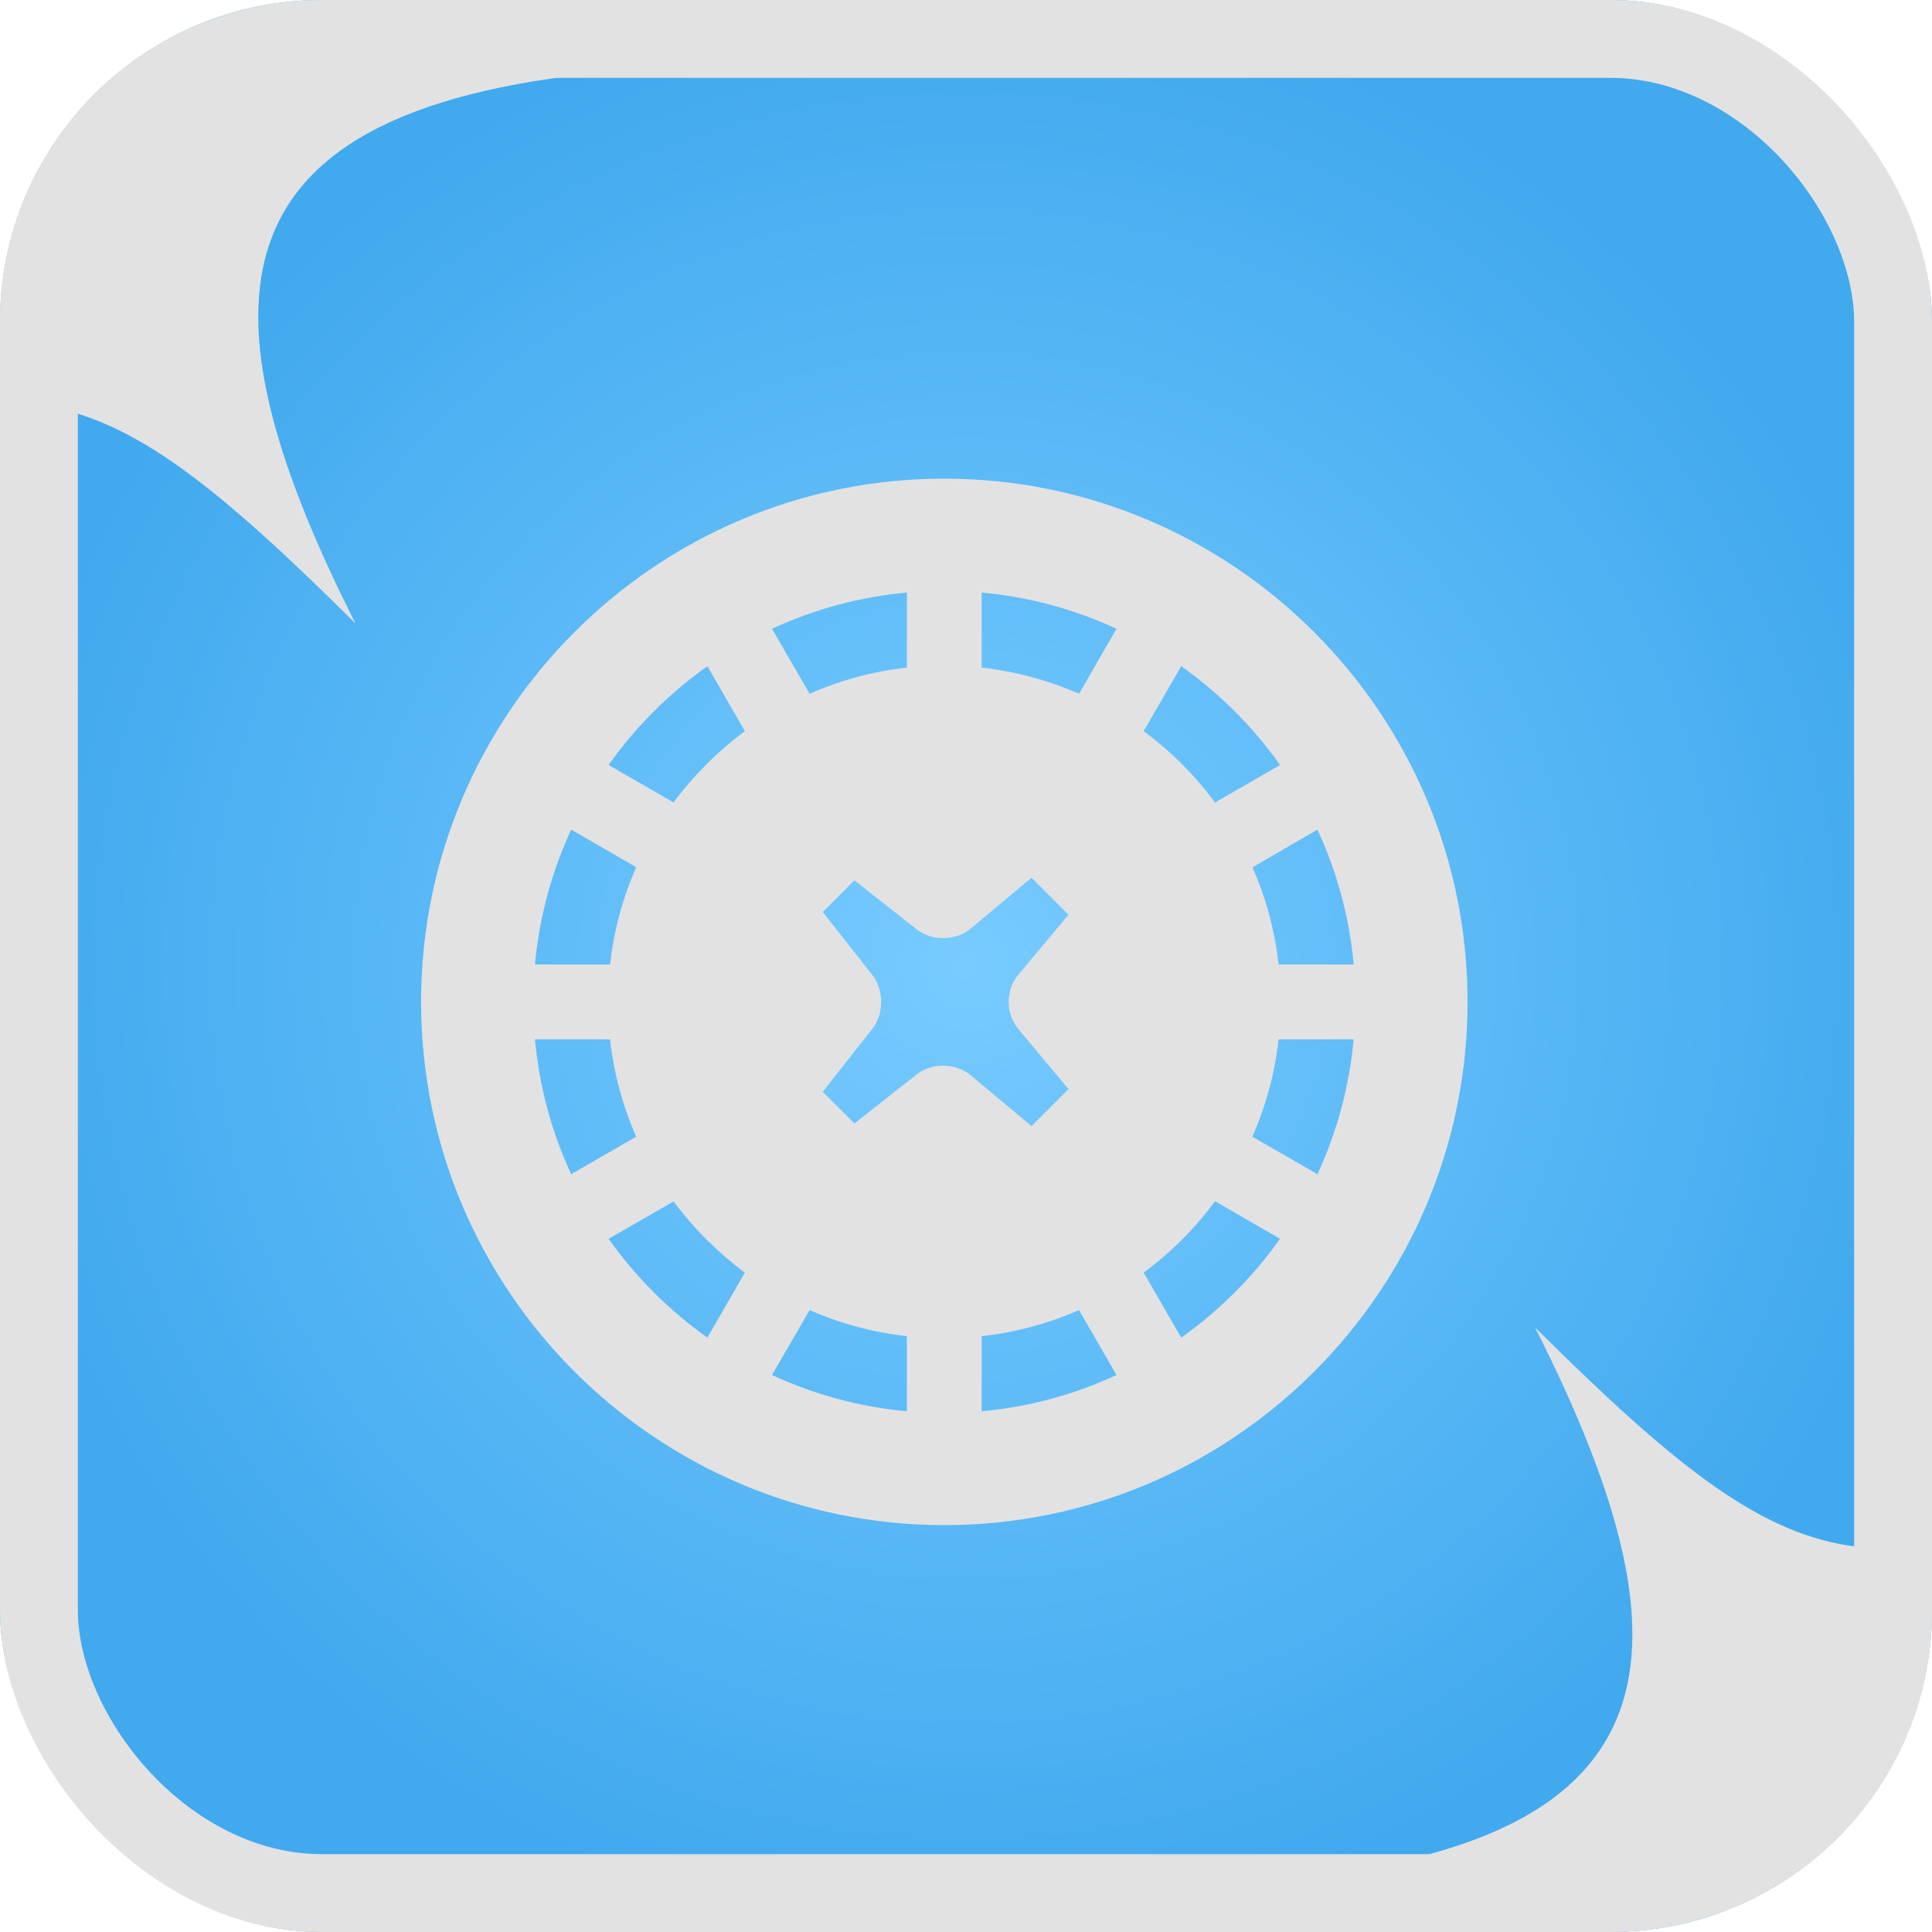
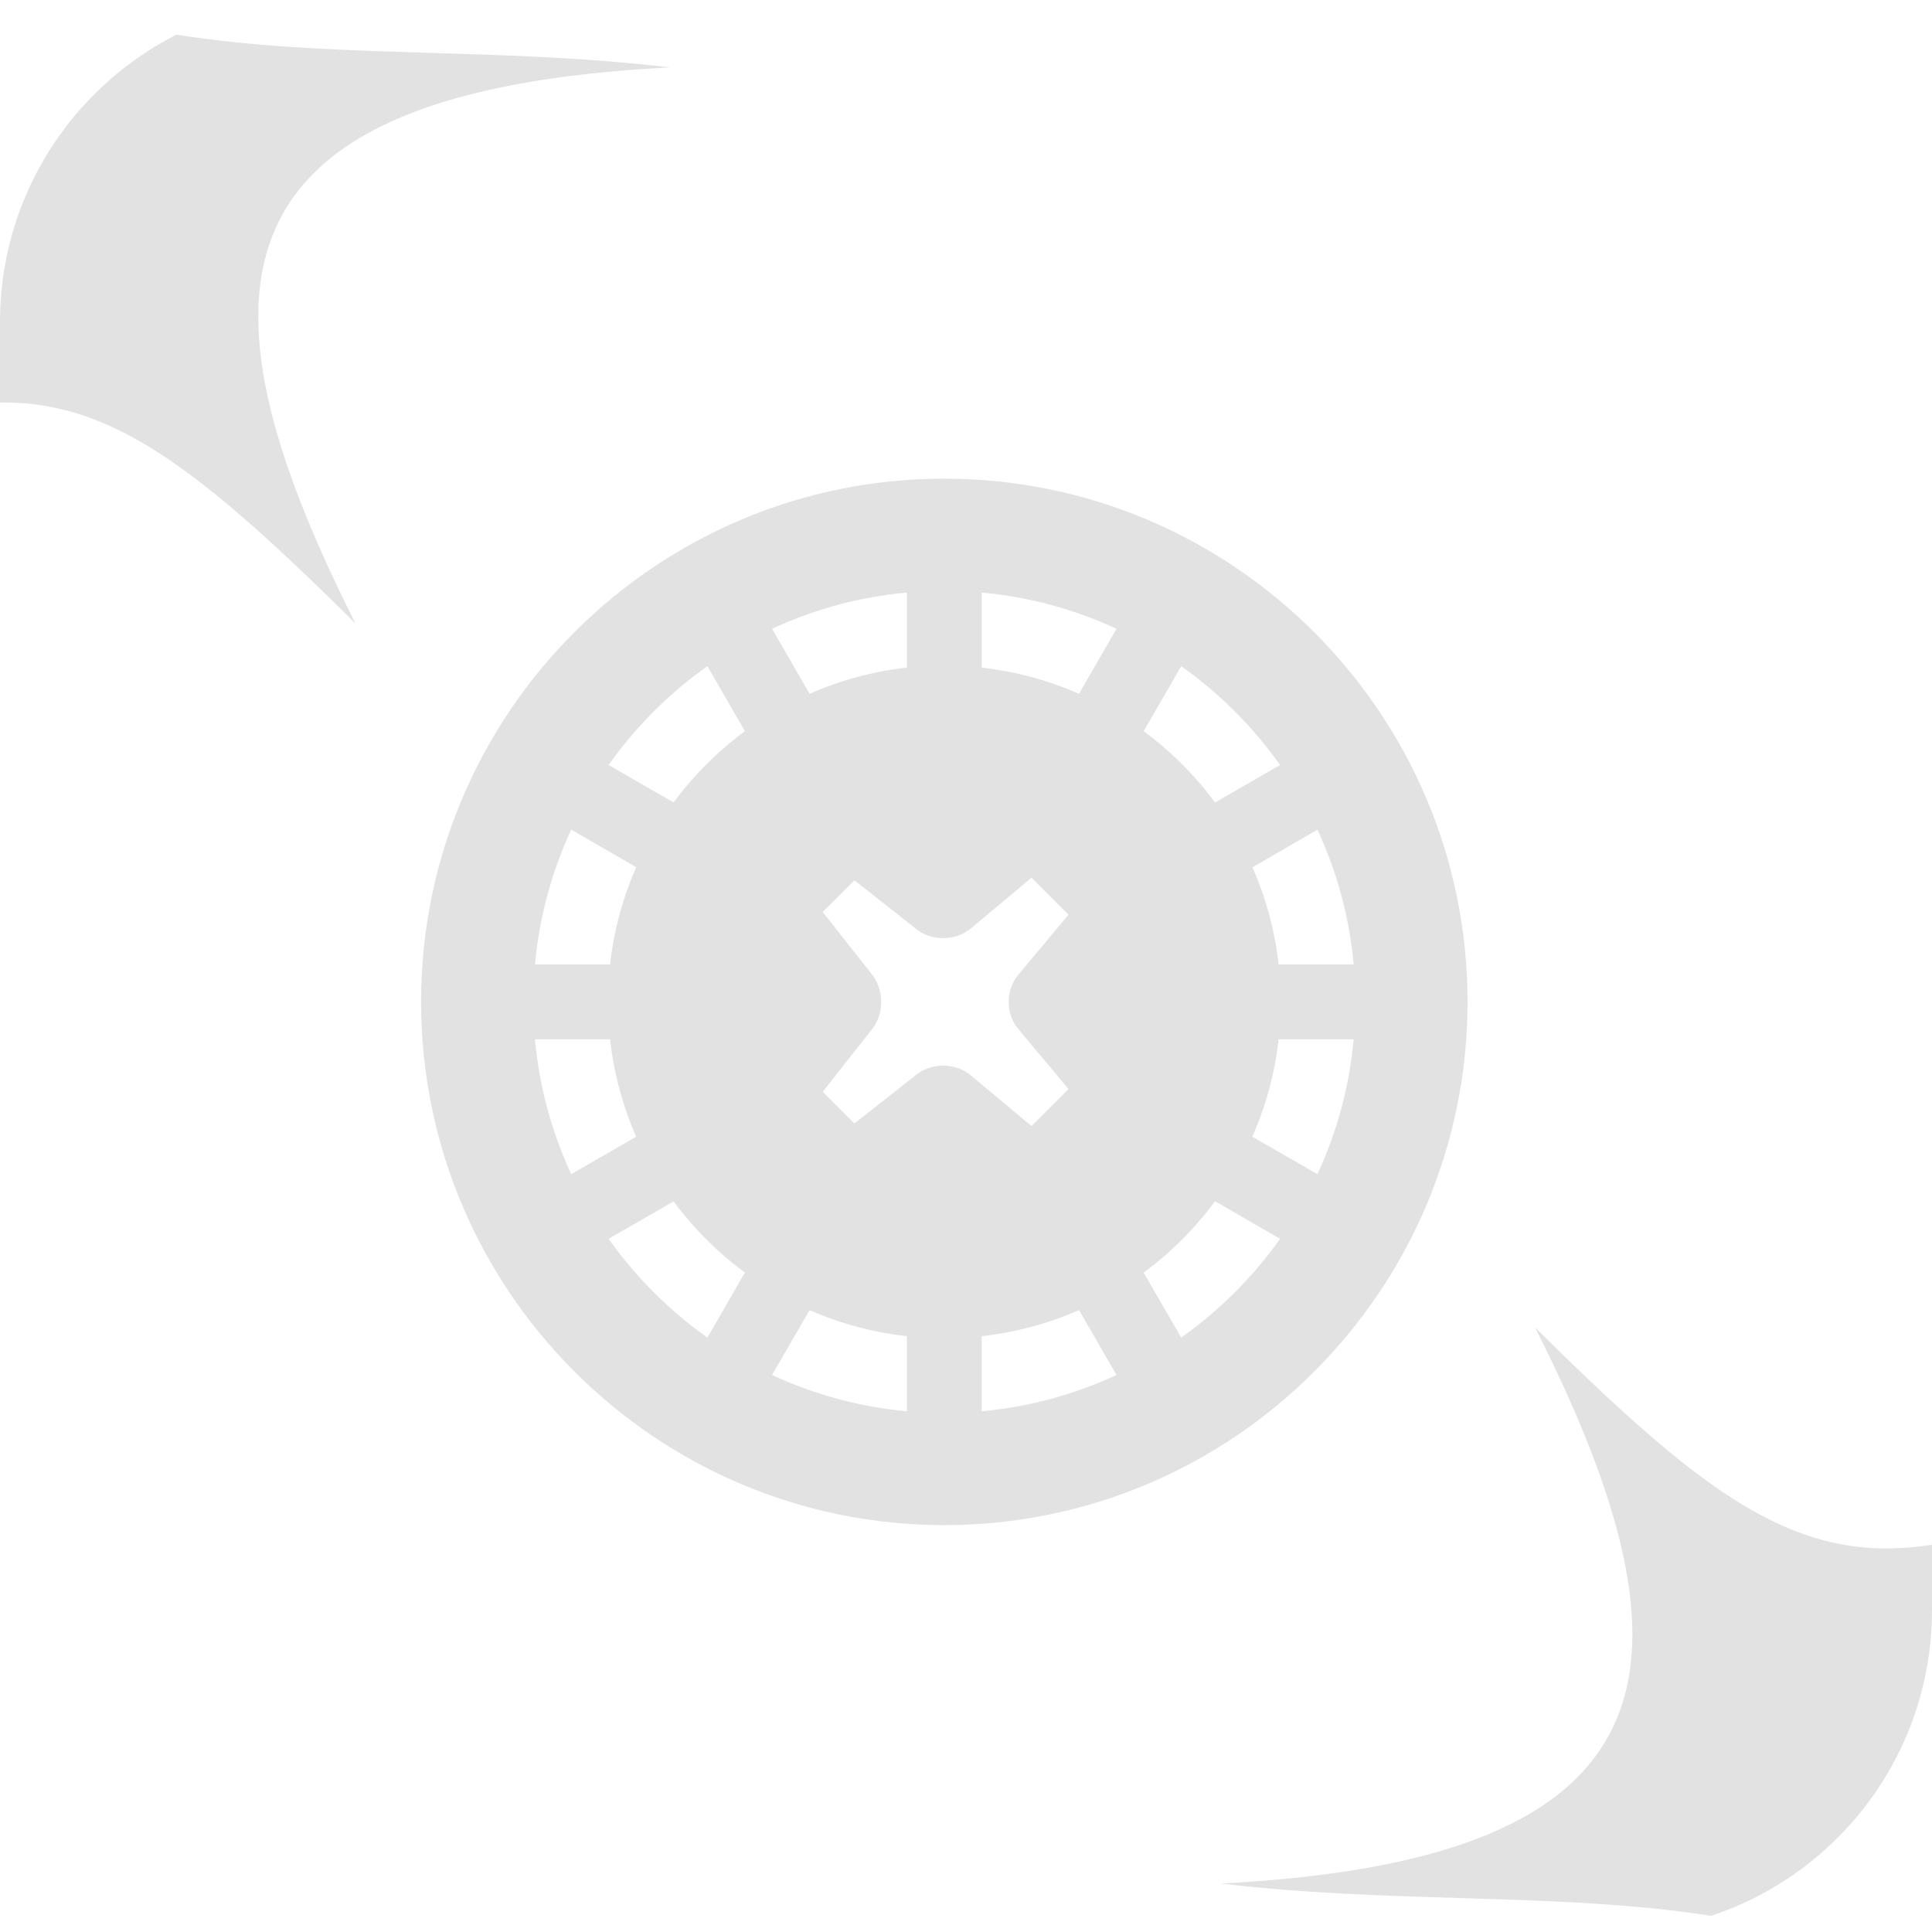
<svg xmlns="http://www.w3.org/2000/svg" width="20" height="20" viewBox="0 0 20 20" fill="none">
  <g clip-path="url(#clip0_16105_8719)">
-     <rect width="20" height="20" rx="3.333" fill="url(#paint0_radial_16105_8719)" />
    <path d="M15.891 13.742C18.683 16.51 19.396 16.622 22.905 14.849C20.137 17.64 20.025 18.354 21.799 21.863C19.006 19.095 16.024 19.901 12.637 19.498C17.395 19.256 17.665 17.251 15.891 13.742ZM9.775 4.955C12.761 4.955 15.192 7.385 15.192 10.371C15.192 13.358 12.762 15.788 9.775 15.788C6.789 15.788 4.359 13.357 4.359 10.371C4.359 7.385 6.789 4.955 9.775 4.955ZM7.992 14.234C8.423 14.434 8.894 14.565 9.388 14.609V13.832C9.034 13.793 8.695 13.7 8.381 13.562L7.992 14.234ZM11.17 13.562C10.855 13.7 10.516 13.793 10.162 13.832V14.609C10.656 14.565 11.127 14.434 11.558 14.234L11.17 13.562ZM6.3 12.824C6.581 13.22 6.927 13.566 7.323 13.847L7.711 13.174C7.43 12.966 7.181 12.717 6.973 12.437L6.3 12.824ZM12.578 12.435C12.37 12.717 12.121 12.966 11.839 13.174L12.228 13.847C12.624 13.566 12.97 13.22 13.251 12.824L12.578 12.435ZM5.538 10.759C5.583 11.253 5.713 11.724 5.913 12.155L6.586 11.767C6.447 11.452 6.355 11.113 6.315 10.759H5.538ZM13.236 10.759C13.197 11.113 13.103 11.452 12.964 11.767L13.638 12.155C13.838 11.724 13.968 11.253 14.013 10.759H13.236ZM10.059 9.604C9.899 9.745 9.638 9.748 9.475 9.609L8.845 9.113L8.517 9.441L9.018 10.077C9.156 10.24 9.157 10.504 9.018 10.666L8.517 11.302L8.845 11.63L9.475 11.134C9.638 10.995 9.899 10.998 10.059 11.14L10.678 11.657L11.061 11.274L10.549 10.661C10.406 10.501 10.406 10.242 10.549 10.082L11.061 9.469L10.678 9.086L10.059 9.604ZM5.913 8.588C5.713 9.019 5.583 9.49 5.538 9.984H6.315C6.355 9.63 6.448 9.291 6.586 8.977L5.913 8.588ZM12.966 8.978C13.103 9.292 13.197 9.63 13.236 9.984H14.013C13.969 9.49 13.838 9.02 13.638 8.589L12.966 8.978ZM11.839 7.569C12.121 7.777 12.37 8.026 12.578 8.308L13.251 7.919C12.97 7.523 12.624 7.177 12.228 6.896L11.839 7.569ZM7.323 6.896C6.927 7.177 6.581 7.523 6.3 7.919L6.973 8.307C7.181 8.026 7.43 7.777 7.711 7.569L7.323 6.896ZM9.388 6.134C8.894 6.179 8.423 6.309 7.992 6.509L8.381 7.182C8.695 7.044 9.034 6.95 9.388 6.911V6.134ZM10.162 6.911C10.516 6.951 10.855 7.044 11.17 7.182L11.558 6.509C11.127 6.309 10.656 6.179 10.162 6.134V6.911ZM-2.226 -1.667C0.566 1.101 3.547 0.295 6.934 0.698C2.177 0.94 1.907 2.946 3.68 6.454C0.889 3.686 0.176 3.574 -3.333 5.348C-0.565 2.556 -0.452 1.842 -2.226 -1.667Z" fill="#E2E2E2" />
  </g>
-   <rect x="0.403" y="0.403" width="19.194" height="19.194" rx="2.93" stroke="#E2E2E2" stroke-width="0.806" />
  <defs>
    <radialGradient id="paint0_radial_16105_8719" cx="0" cy="0" r="1" gradientUnits="userSpaceOnUse" gradientTransform="translate(10 10) rotate(90) scale(10)">
      <stop stop-color="#77CBFF" />
      <stop offset="1" stop-color="#41A9EE" />
    </radialGradient>
    <clipPath id="clip0_16105_8719">
      <rect width="20" height="20" rx="3.333" fill="white" />
    </clipPath>
  </defs>
</svg>